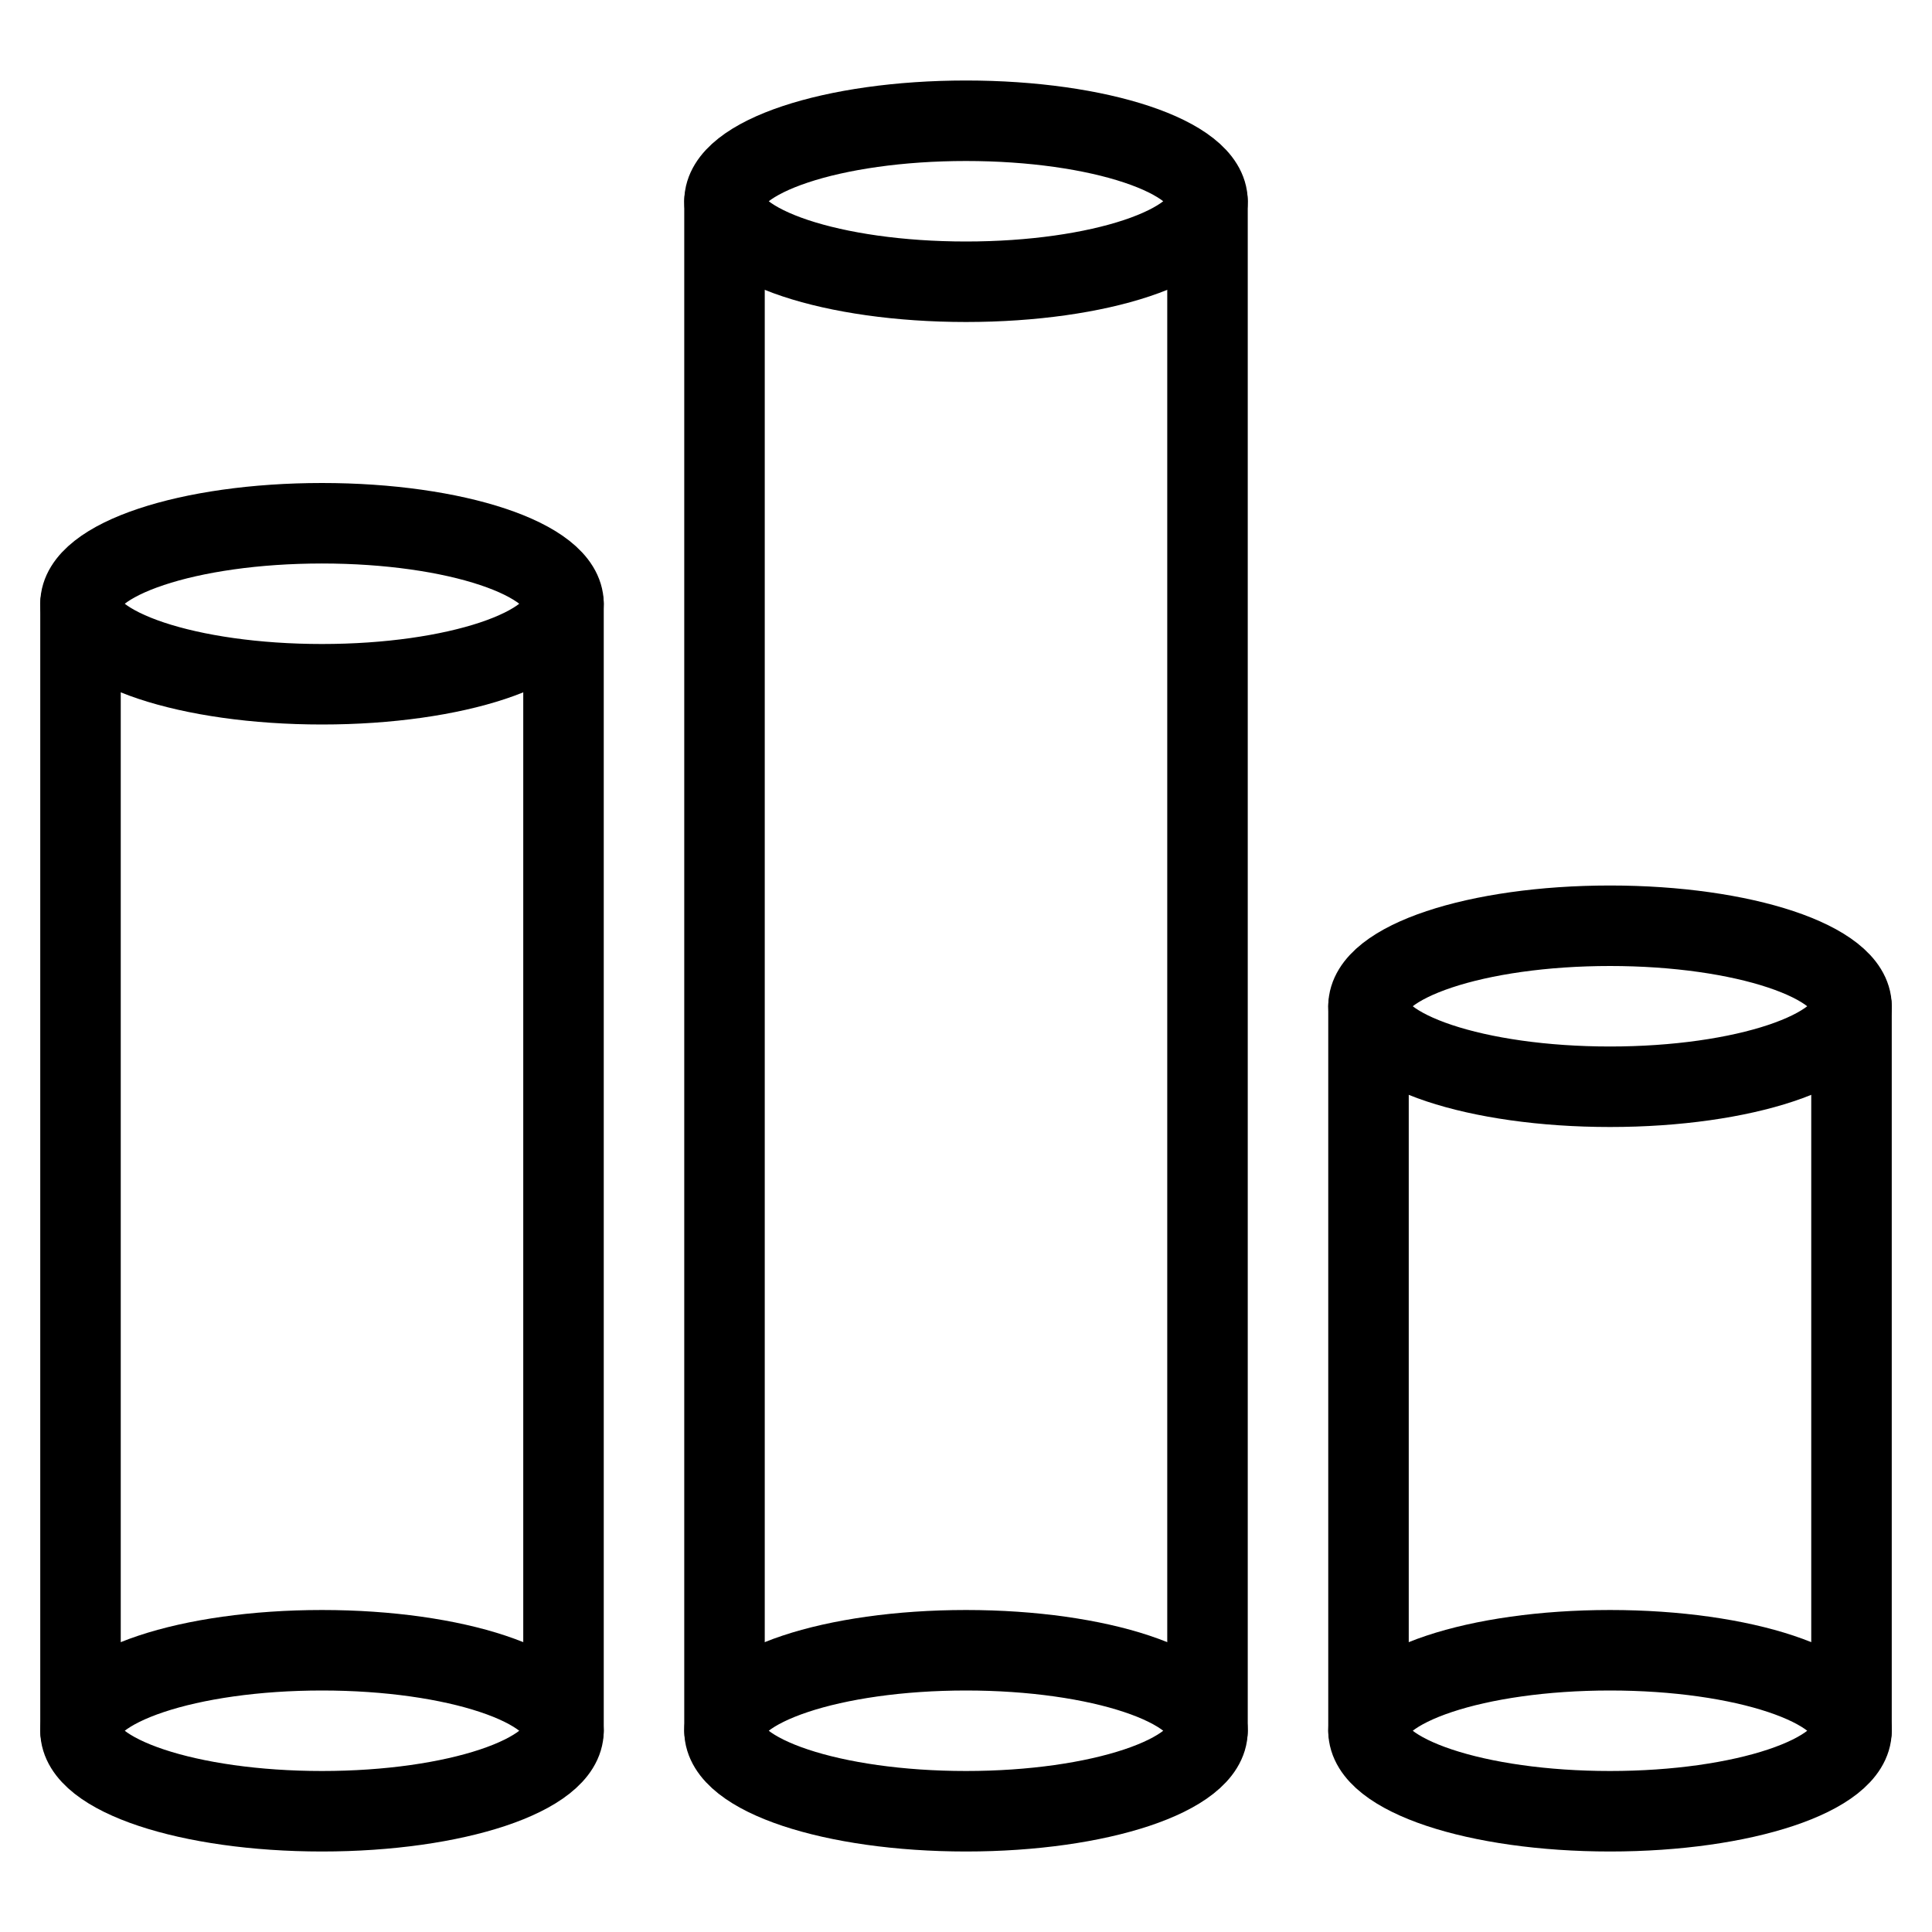
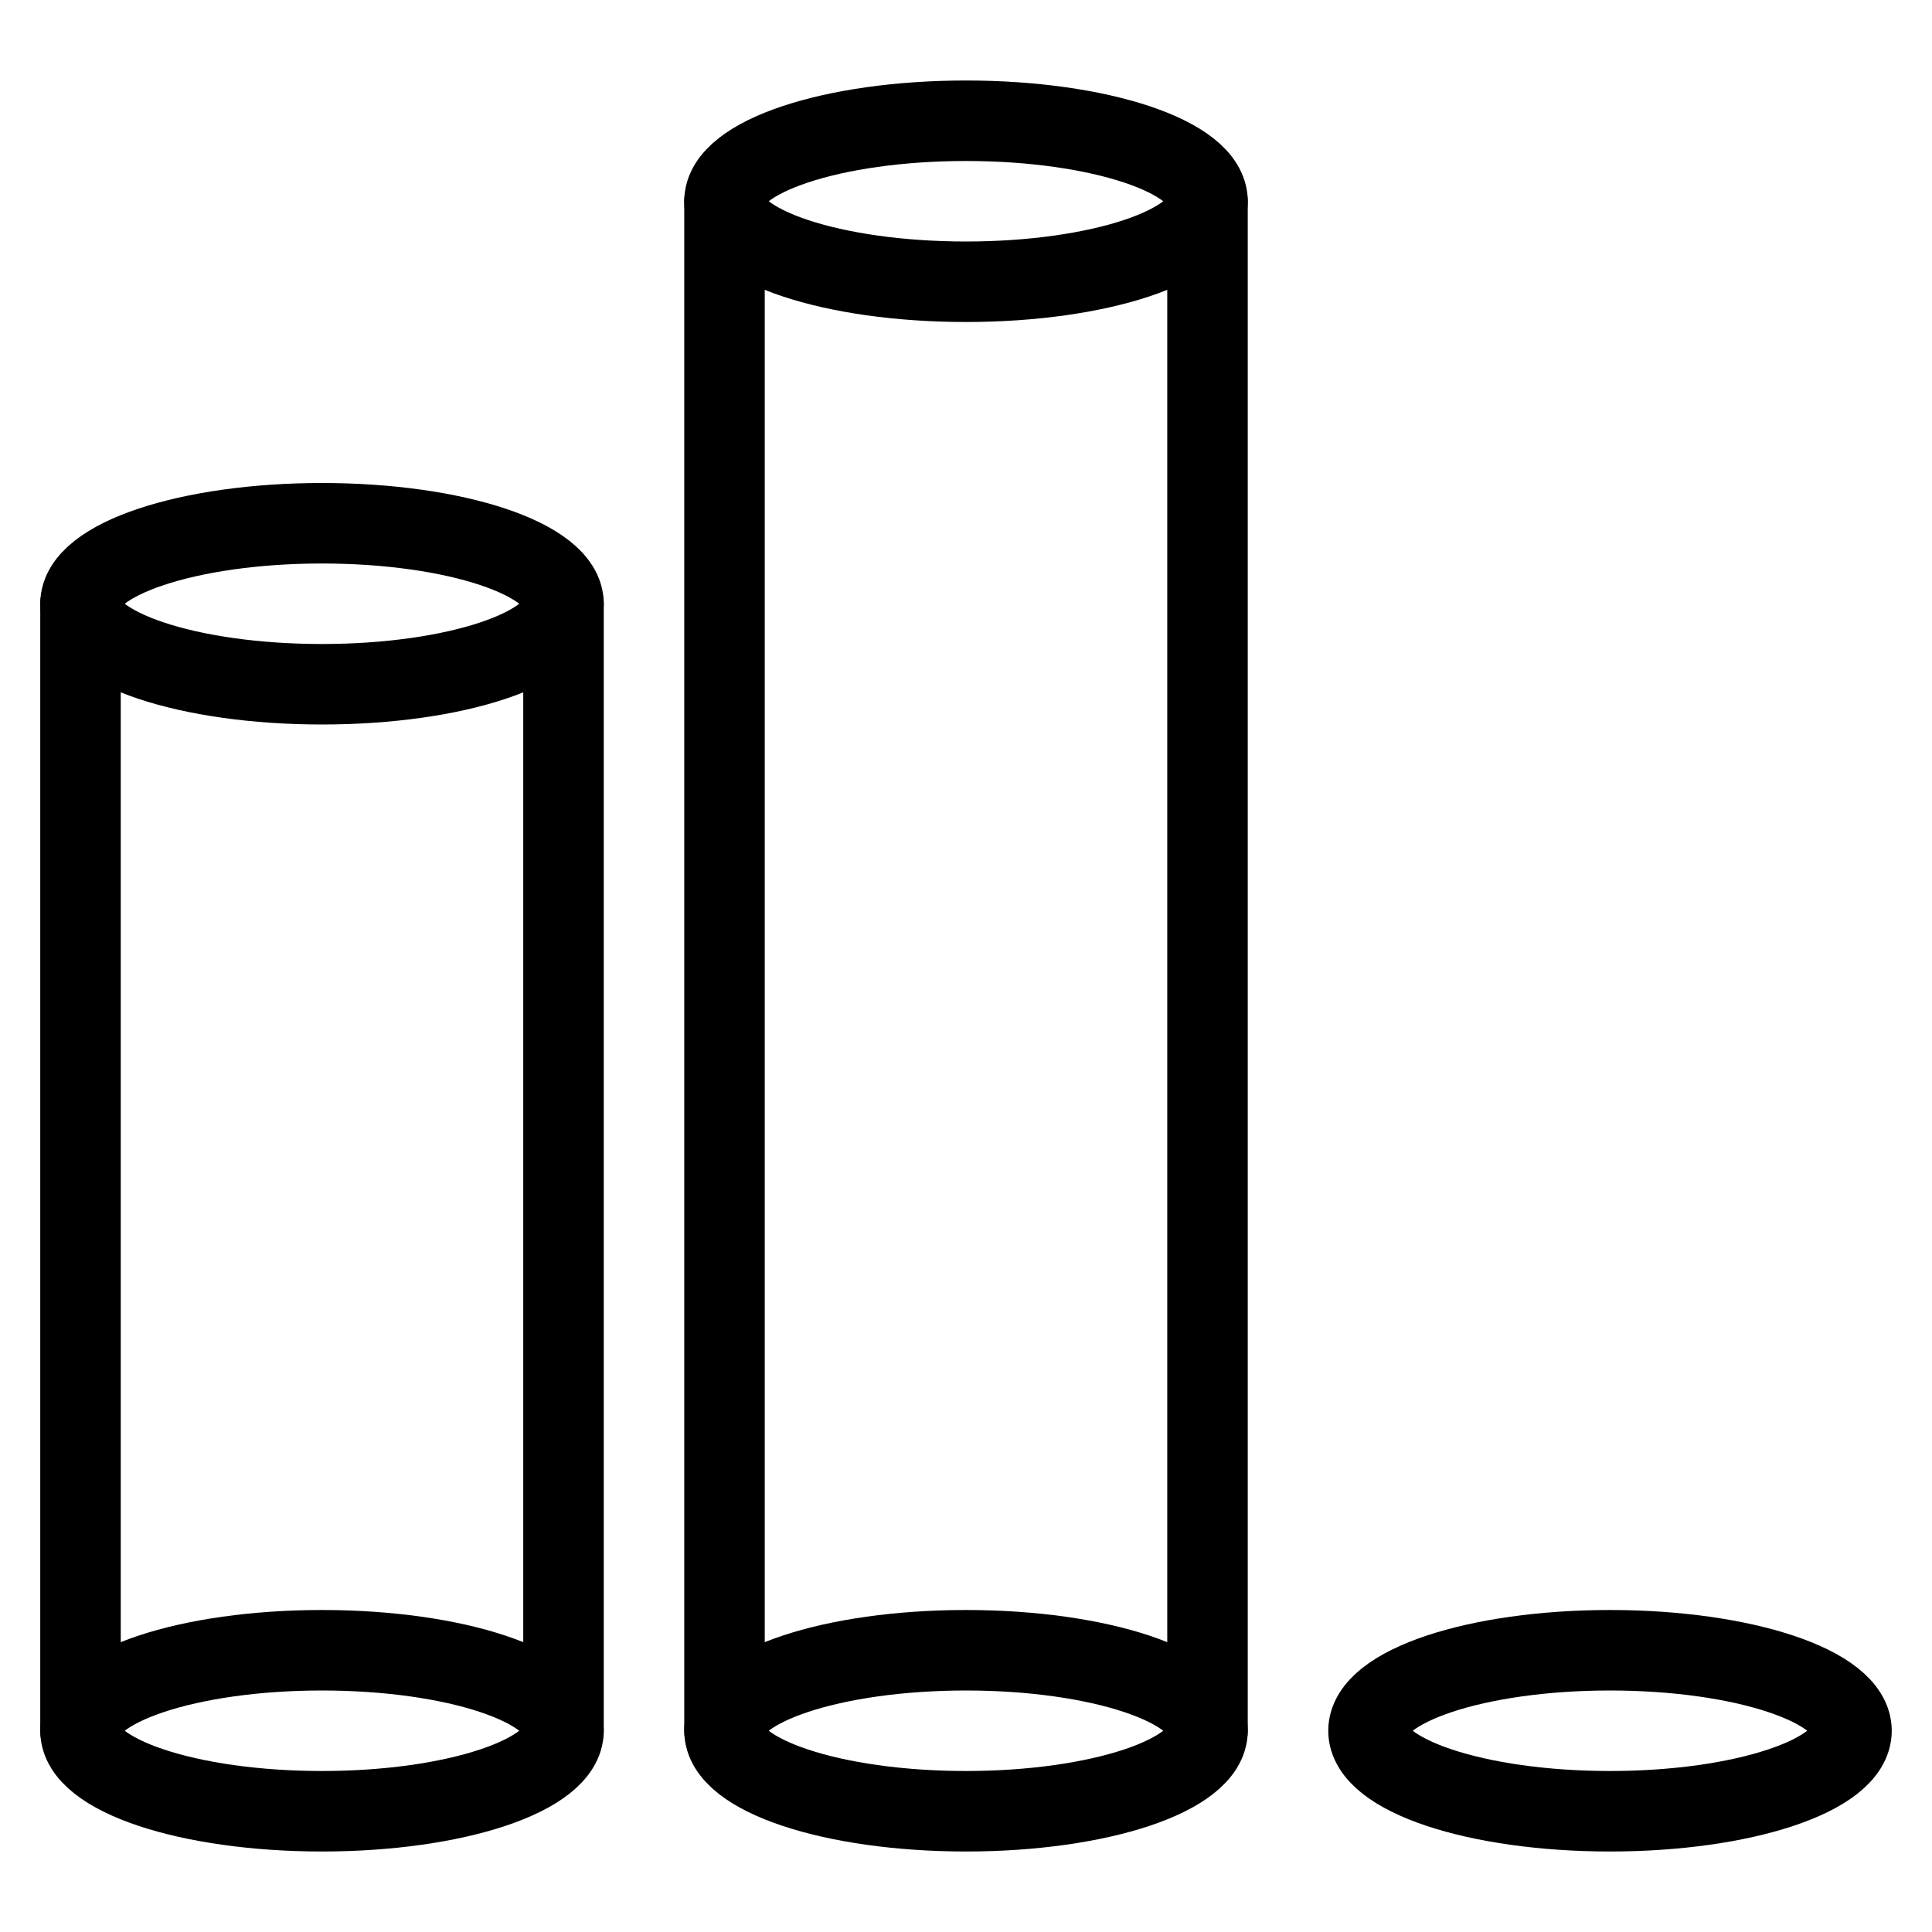
<svg xmlns="http://www.w3.org/2000/svg" viewBox="0 0 48 48" enable-background="new 0 0 48 48">
  <style type="text/css">.st0{fill:none;stroke:#000000;stroke-width:2;stroke-linecap:round;stroke-linejoin:round;stroke-miterlimit:10;}</style>
  <ellipse class="st0" cx="8" cy="15" rx="6" ry="2" />
  <ellipse class="st0" cx="8" cy="43" rx="6" ry="2" />
  <path class="st0" d="M2 15v28m12-28v28" />
  <ellipse class="st0" cx="24" cy="5" rx="6" ry="2" />
  <ellipse class="st0" cx="24" cy="43" rx="6" ry="2" />
  <path class="st0" d="M18 5v38m12-38v38" />
-   <ellipse class="st0" cx="40" cy="25" rx="6" ry="2" />
  <ellipse class="st0" cx="40" cy="43" rx="6" ry="2" />
-   <path class="st0" d="M34 25v18m12-18v18" />
</svg>